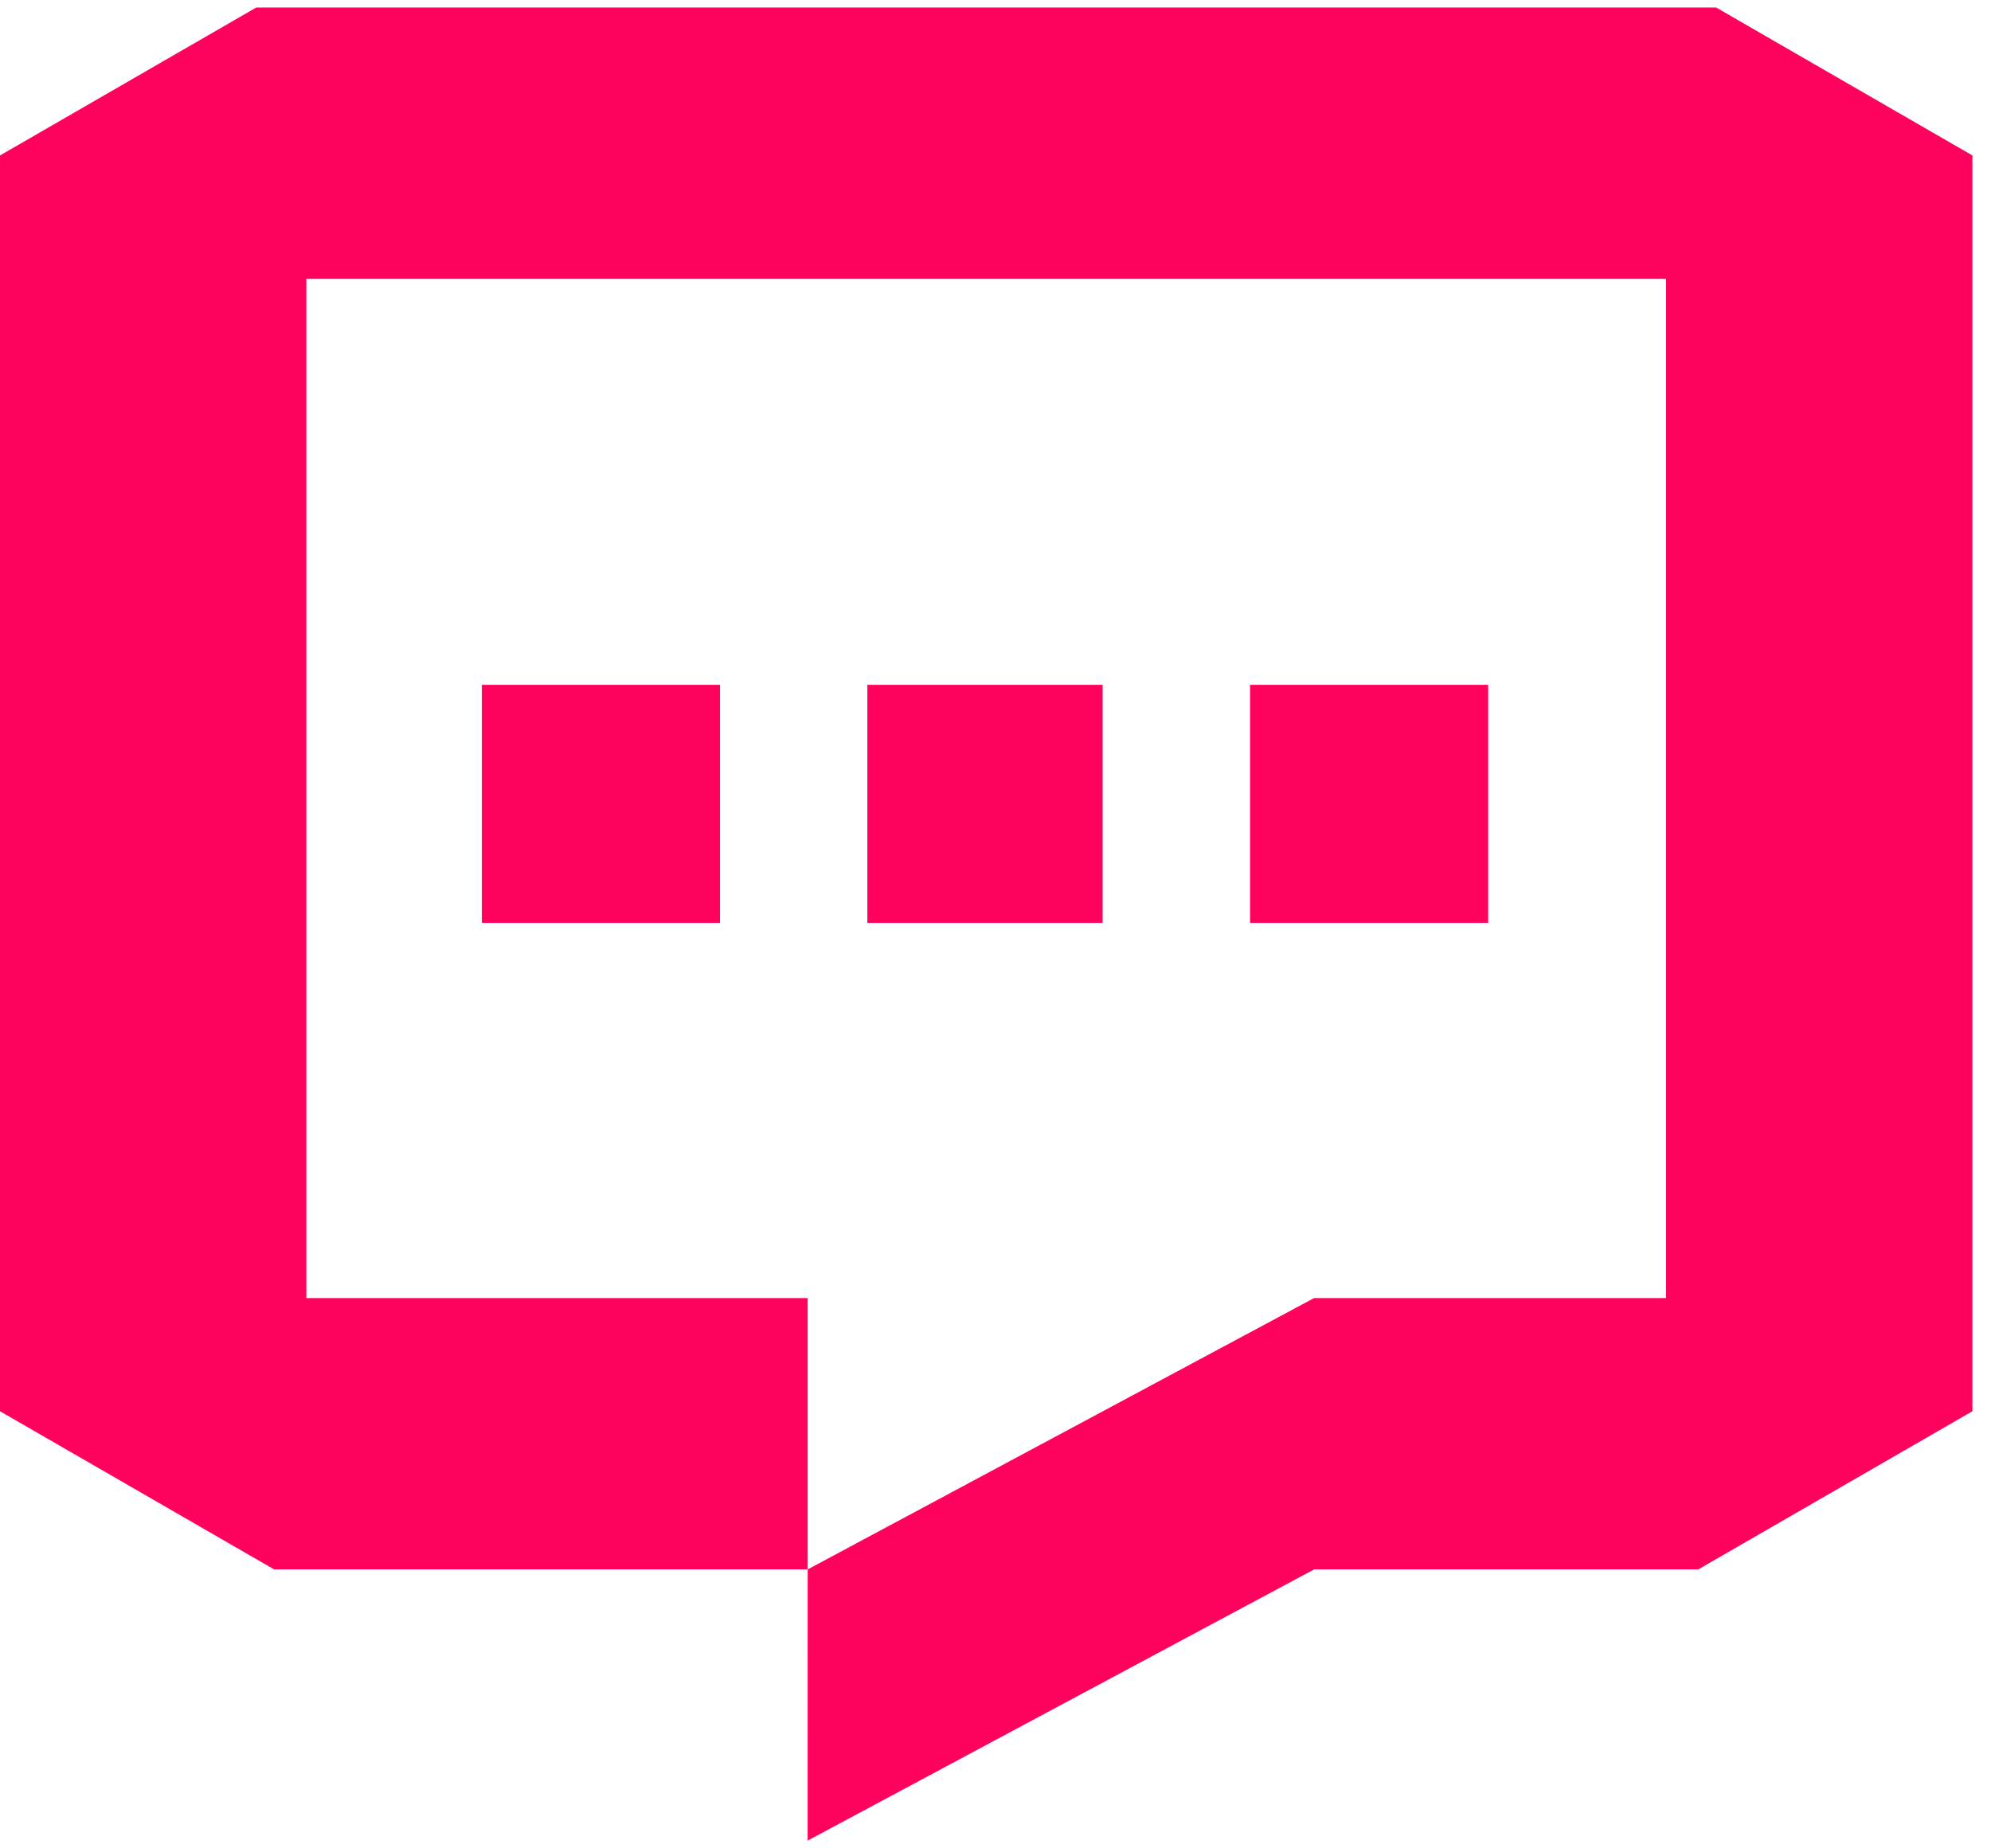
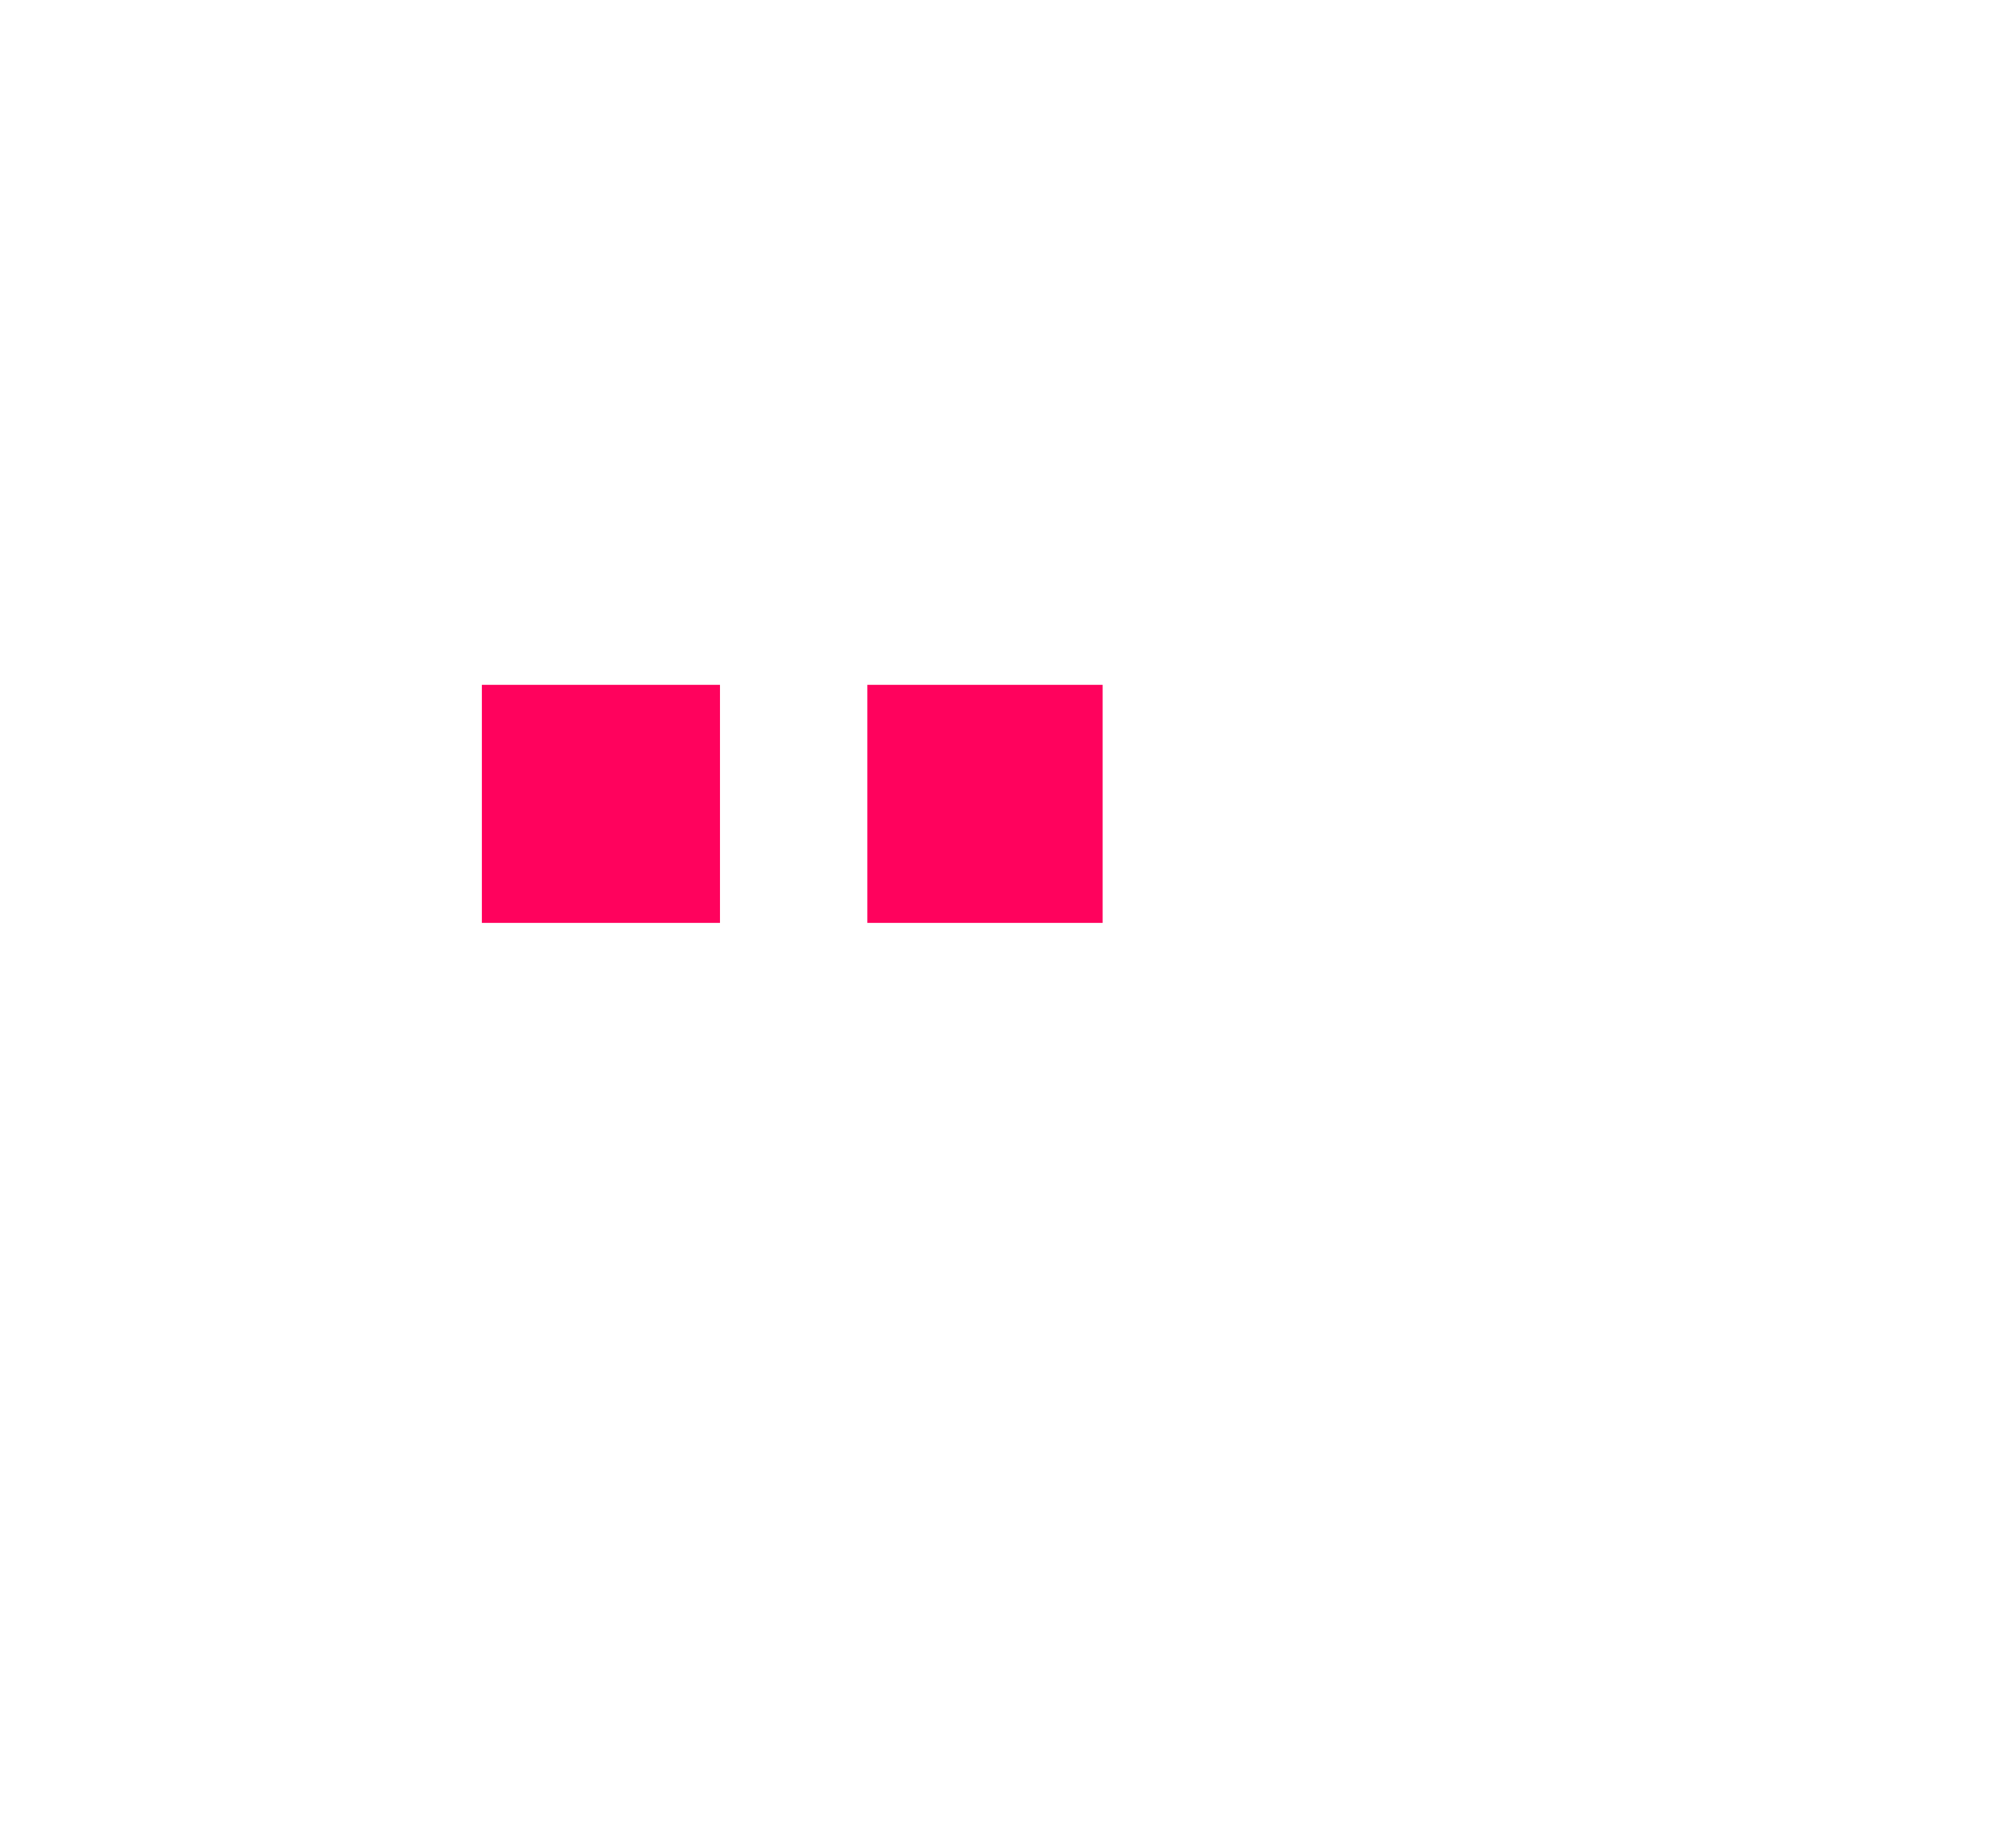
<svg xmlns="http://www.w3.org/2000/svg" width="42" height="39" viewBox="0 0 42 39" fill="none">
  <g id="Group 2">
-     <path id="Vector" d="M41.608 3.28V29.777L35.826 33.114H27.723L27.72 33.116L27.709 33.121L17.037 38.837L17.038 33.114L17.041 33.113L27.719 27.39H35.145V5.883H6.463V27.39H17.038V33.114H5.782L0 29.777V3.28L5.405 0.159H36.203L41.608 3.28Z" fill="#FF025D" />
    <rect id="Rectangle 5" x="10.165" y="14.45" width="5.023" height="5.023" fill="#FF025D" />
    <rect id="Rectangle 6" x="18.297" y="14.45" width="4.963" height="5.023" fill="#FF025D" />
-     <rect id="Rectangle 7" x="26.37" y="14.45" width="5.023" height="5.023" fill="#FF025D" />
  </g>
</svg>